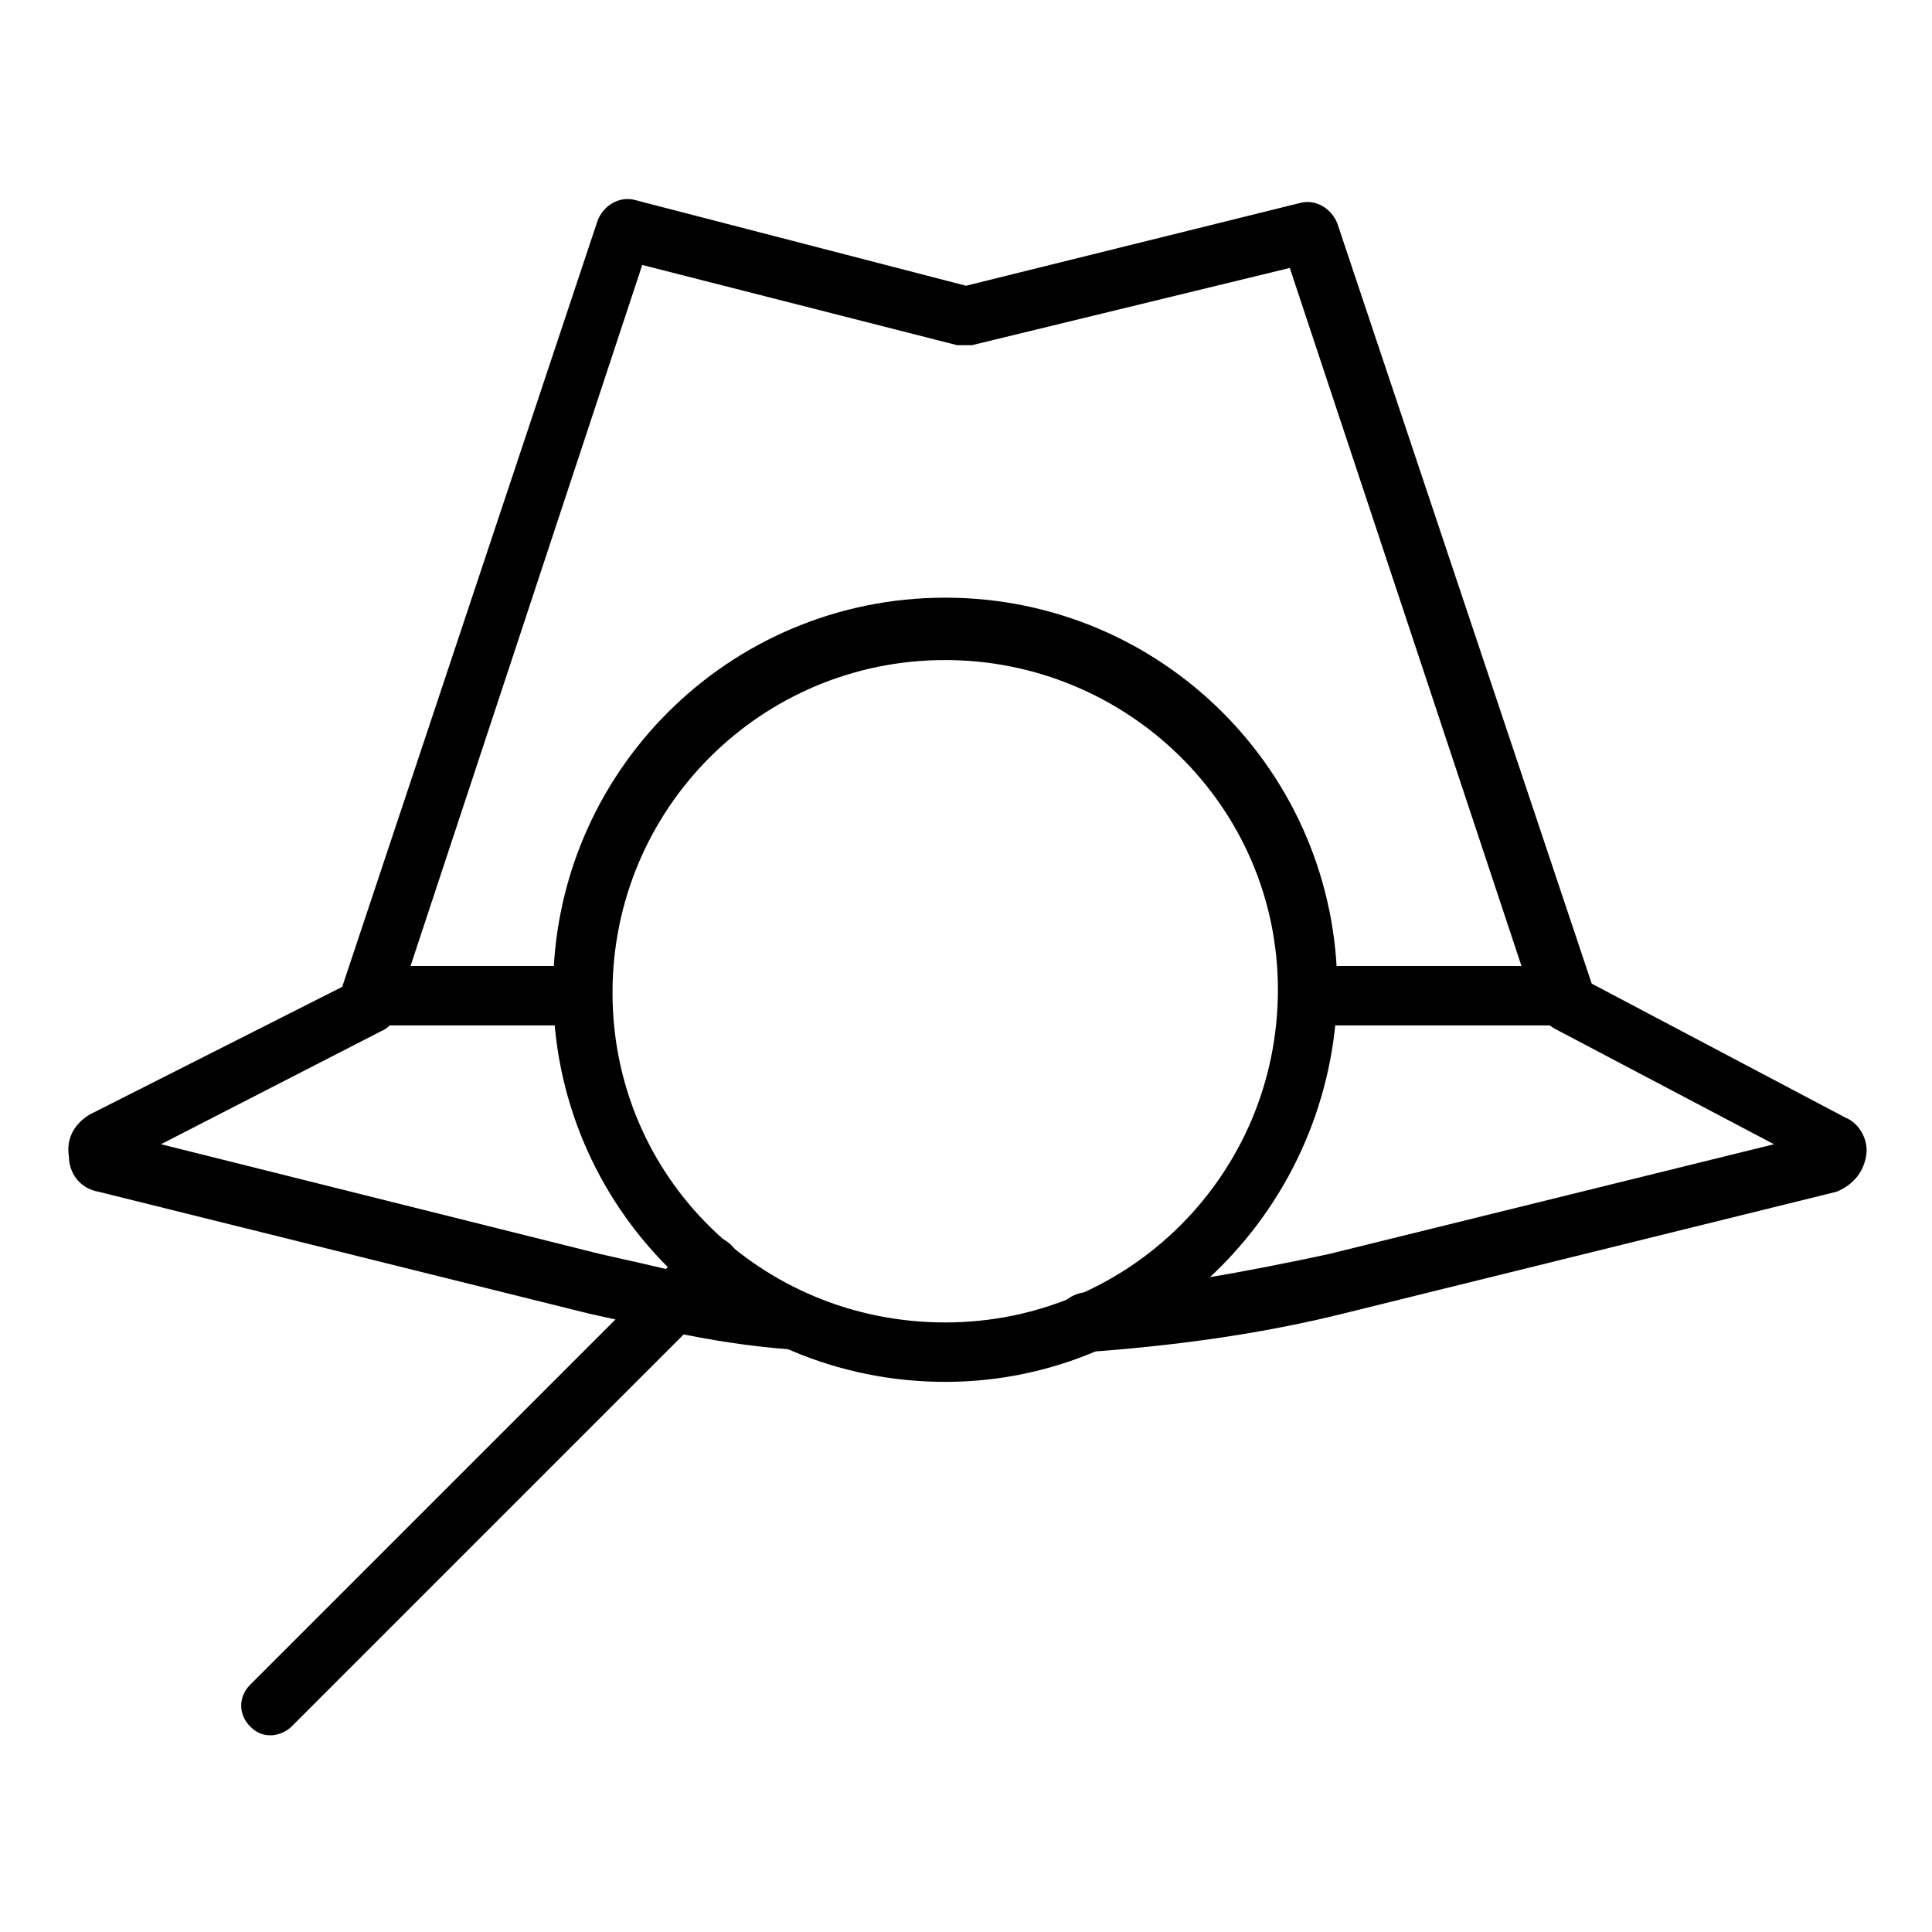
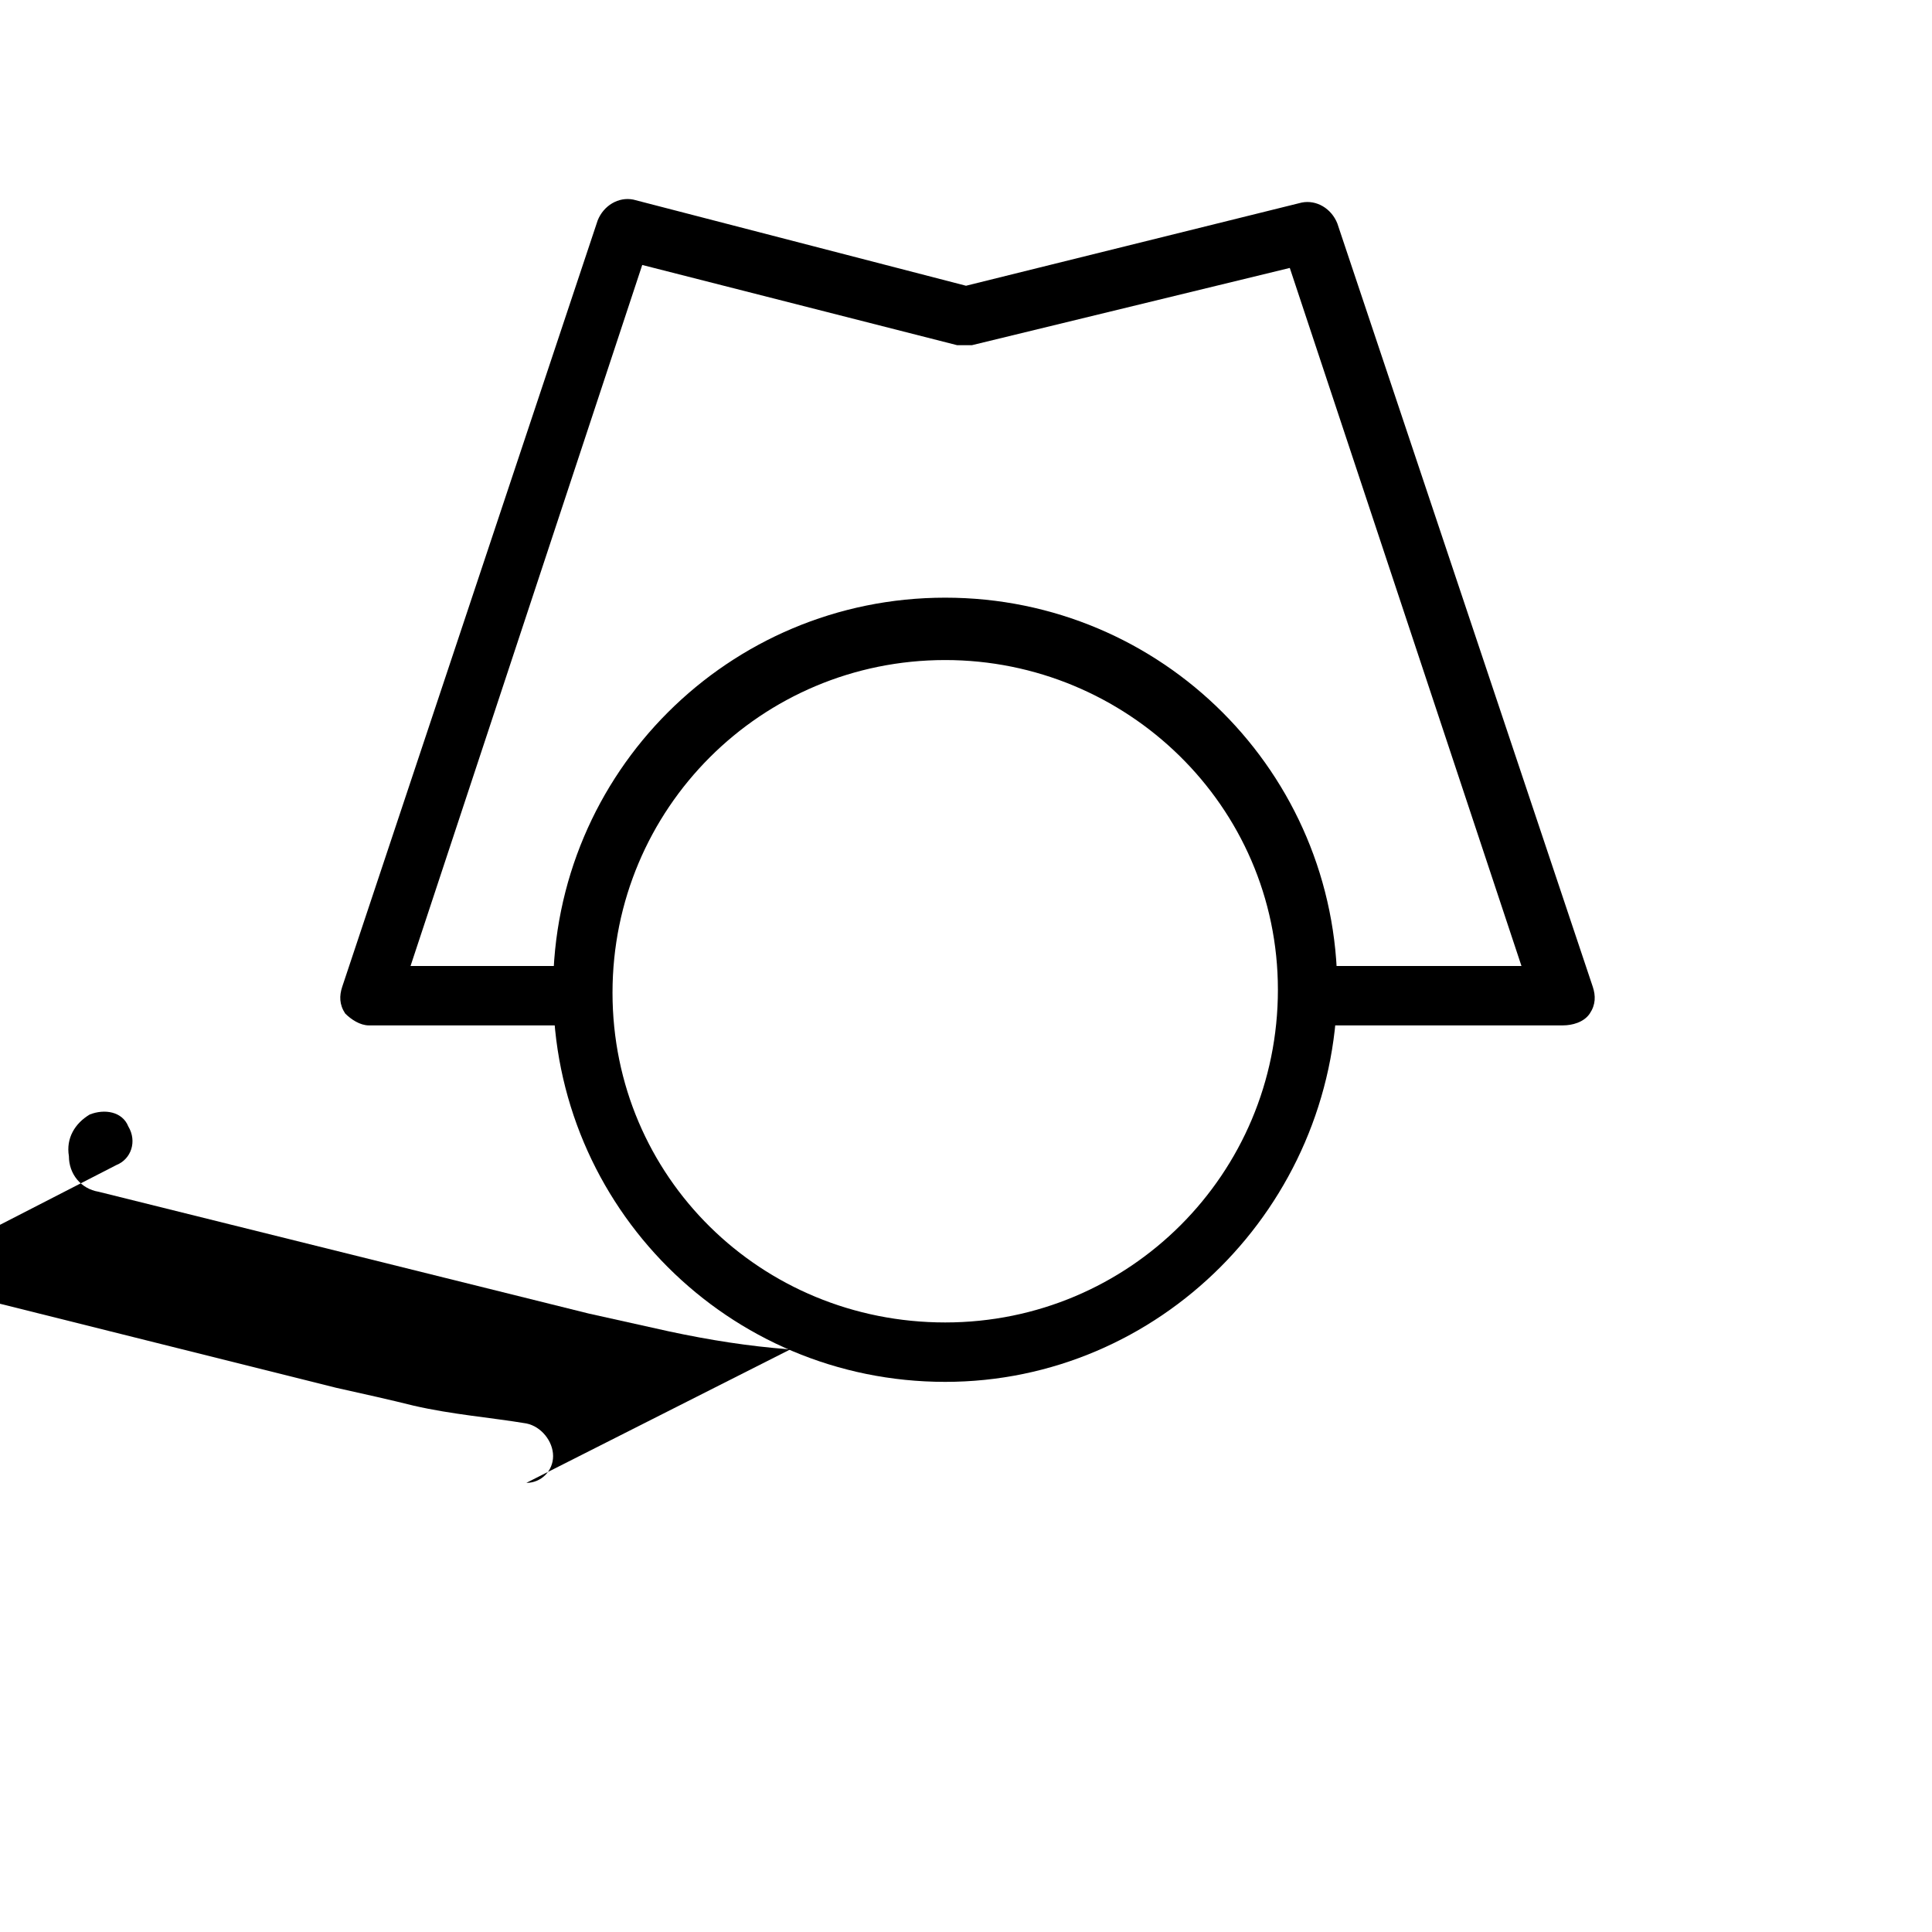
<svg xmlns="http://www.w3.org/2000/svg" fill="#000000" width="800px" height="800px" version="1.1" viewBox="144 144 512 512">
  <g>
    <path d="m558.23 415.74h-63.766c-4.723 0-7.871-3.148-7.871-7.871s3.148-7.871 7.871-7.871h52.742l-61.398-184.99-84.23 20.469h-3.938l-83.441-21.258-61.402 185.78h44.871c4.723 0 7.871 3.148 7.871 7.871s-3.148 7.871-7.871 7.871h-55.891c-2.363 0-4.723-1.574-6.297-3.148-1.574-2.363-1.574-4.723-0.789-7.086l67.699-203.1c1.574-3.938 5.512-6.297 9.445-5.512l88.168 22.832 88.953-22.043c3.938-0.789 7.871 1.574 9.445 5.512l67.699 202.31c0.789 2.363 0.789 4.723-0.789 7.086-1.57 2.359-4.723 3.144-7.082 3.144z" />
-     <path d="m353.55 501.55h-0.789c-10.234-0.789-20.469-2.363-31.488-4.723-7.086-1.574-14.168-3.148-21.254-4.723l-129.89-32.277c-4.723-0.789-7.871-4.723-7.871-9.445-0.789-4.723 1.57-8.66 5.508-11.02l70.062-35.426c3.938-1.574 8.66-0.789 10.234 3.148 2.363 3.938 0.789 8.66-3.148 10.234l-58.254 29.914 116.51 29.125c7.086 1.574 14.168 3.148 20.469 4.723 10.234 2.363 20.469 3.148 29.914 4.723 3.938 0.789 7.086 4.723 7.086 8.66-0.008 3.938-3.156 7.086-7.09 7.086z" />
-     <path d="m431.49 502.34c-3.938 0-7.871-3.148-7.871-7.086 0-4.723 3.148-7.871 7.086-8.66 22.043-1.574 43.297-5.512 65.336-10.234l118.08-29.125-58.254-30.699c-3.938-2.363-5.512-7.086-3.148-10.234s7.086-5.512 10.234-3.148l70.062 37c3.938 1.574 6.297 6.297 5.512 10.234-0.789 4.723-3.938 7.871-7.871 9.445l-130.68 32.273c-22.051 5.512-45.664 8.66-68.492 10.234 0.785 0 0 0 0 0z" />
+     <path d="m353.55 501.55h-0.789c-10.234-0.789-20.469-2.363-31.488-4.723-7.086-1.574-14.168-3.148-21.254-4.723l-129.89-32.277c-4.723-0.789-7.871-4.723-7.871-9.445-0.789-4.723 1.57-8.66 5.508-11.02c3.938-1.574 8.66-0.789 10.234 3.148 2.363 3.938 0.789 8.66-3.148 10.234l-58.254 29.914 116.51 29.125c7.086 1.574 14.168 3.148 20.469 4.723 10.234 2.363 20.469 3.148 29.914 4.723 3.938 0.789 7.086 4.723 7.086 8.66-0.008 3.938-3.156 7.086-7.09 7.086z" />
    <path d="m394.49 510.21c-57.465 0-103.91-46.445-103.91-103.91s46.445-103.91 103.91-103.91c57.465 0 103.91 46.445 103.91 103.91-0.785 57.465-47.23 103.91-103.91 103.91zm0-191.29c-48.805 0-88.168 39.359-88.168 88.168 0 48.805 39.359 87.375 88.168 87.375 48.805 0 88.168-39.359 88.168-88.168 0-48.805-40.148-87.375-88.168-87.375z" />
-     <path d="m215.79 603.88c-2.363 0-3.938-0.789-5.512-2.363-3.148-3.148-3.148-7.871 0-11.02l116.51-116.51c3.148-3.148 7.871-3.148 11.02 0 3.148 3.148 3.148 7.871 0 11.02l-116.5 116.51c-1.574 1.574-3.938 2.359-5.512 2.359z" />
  </g>
</svg>